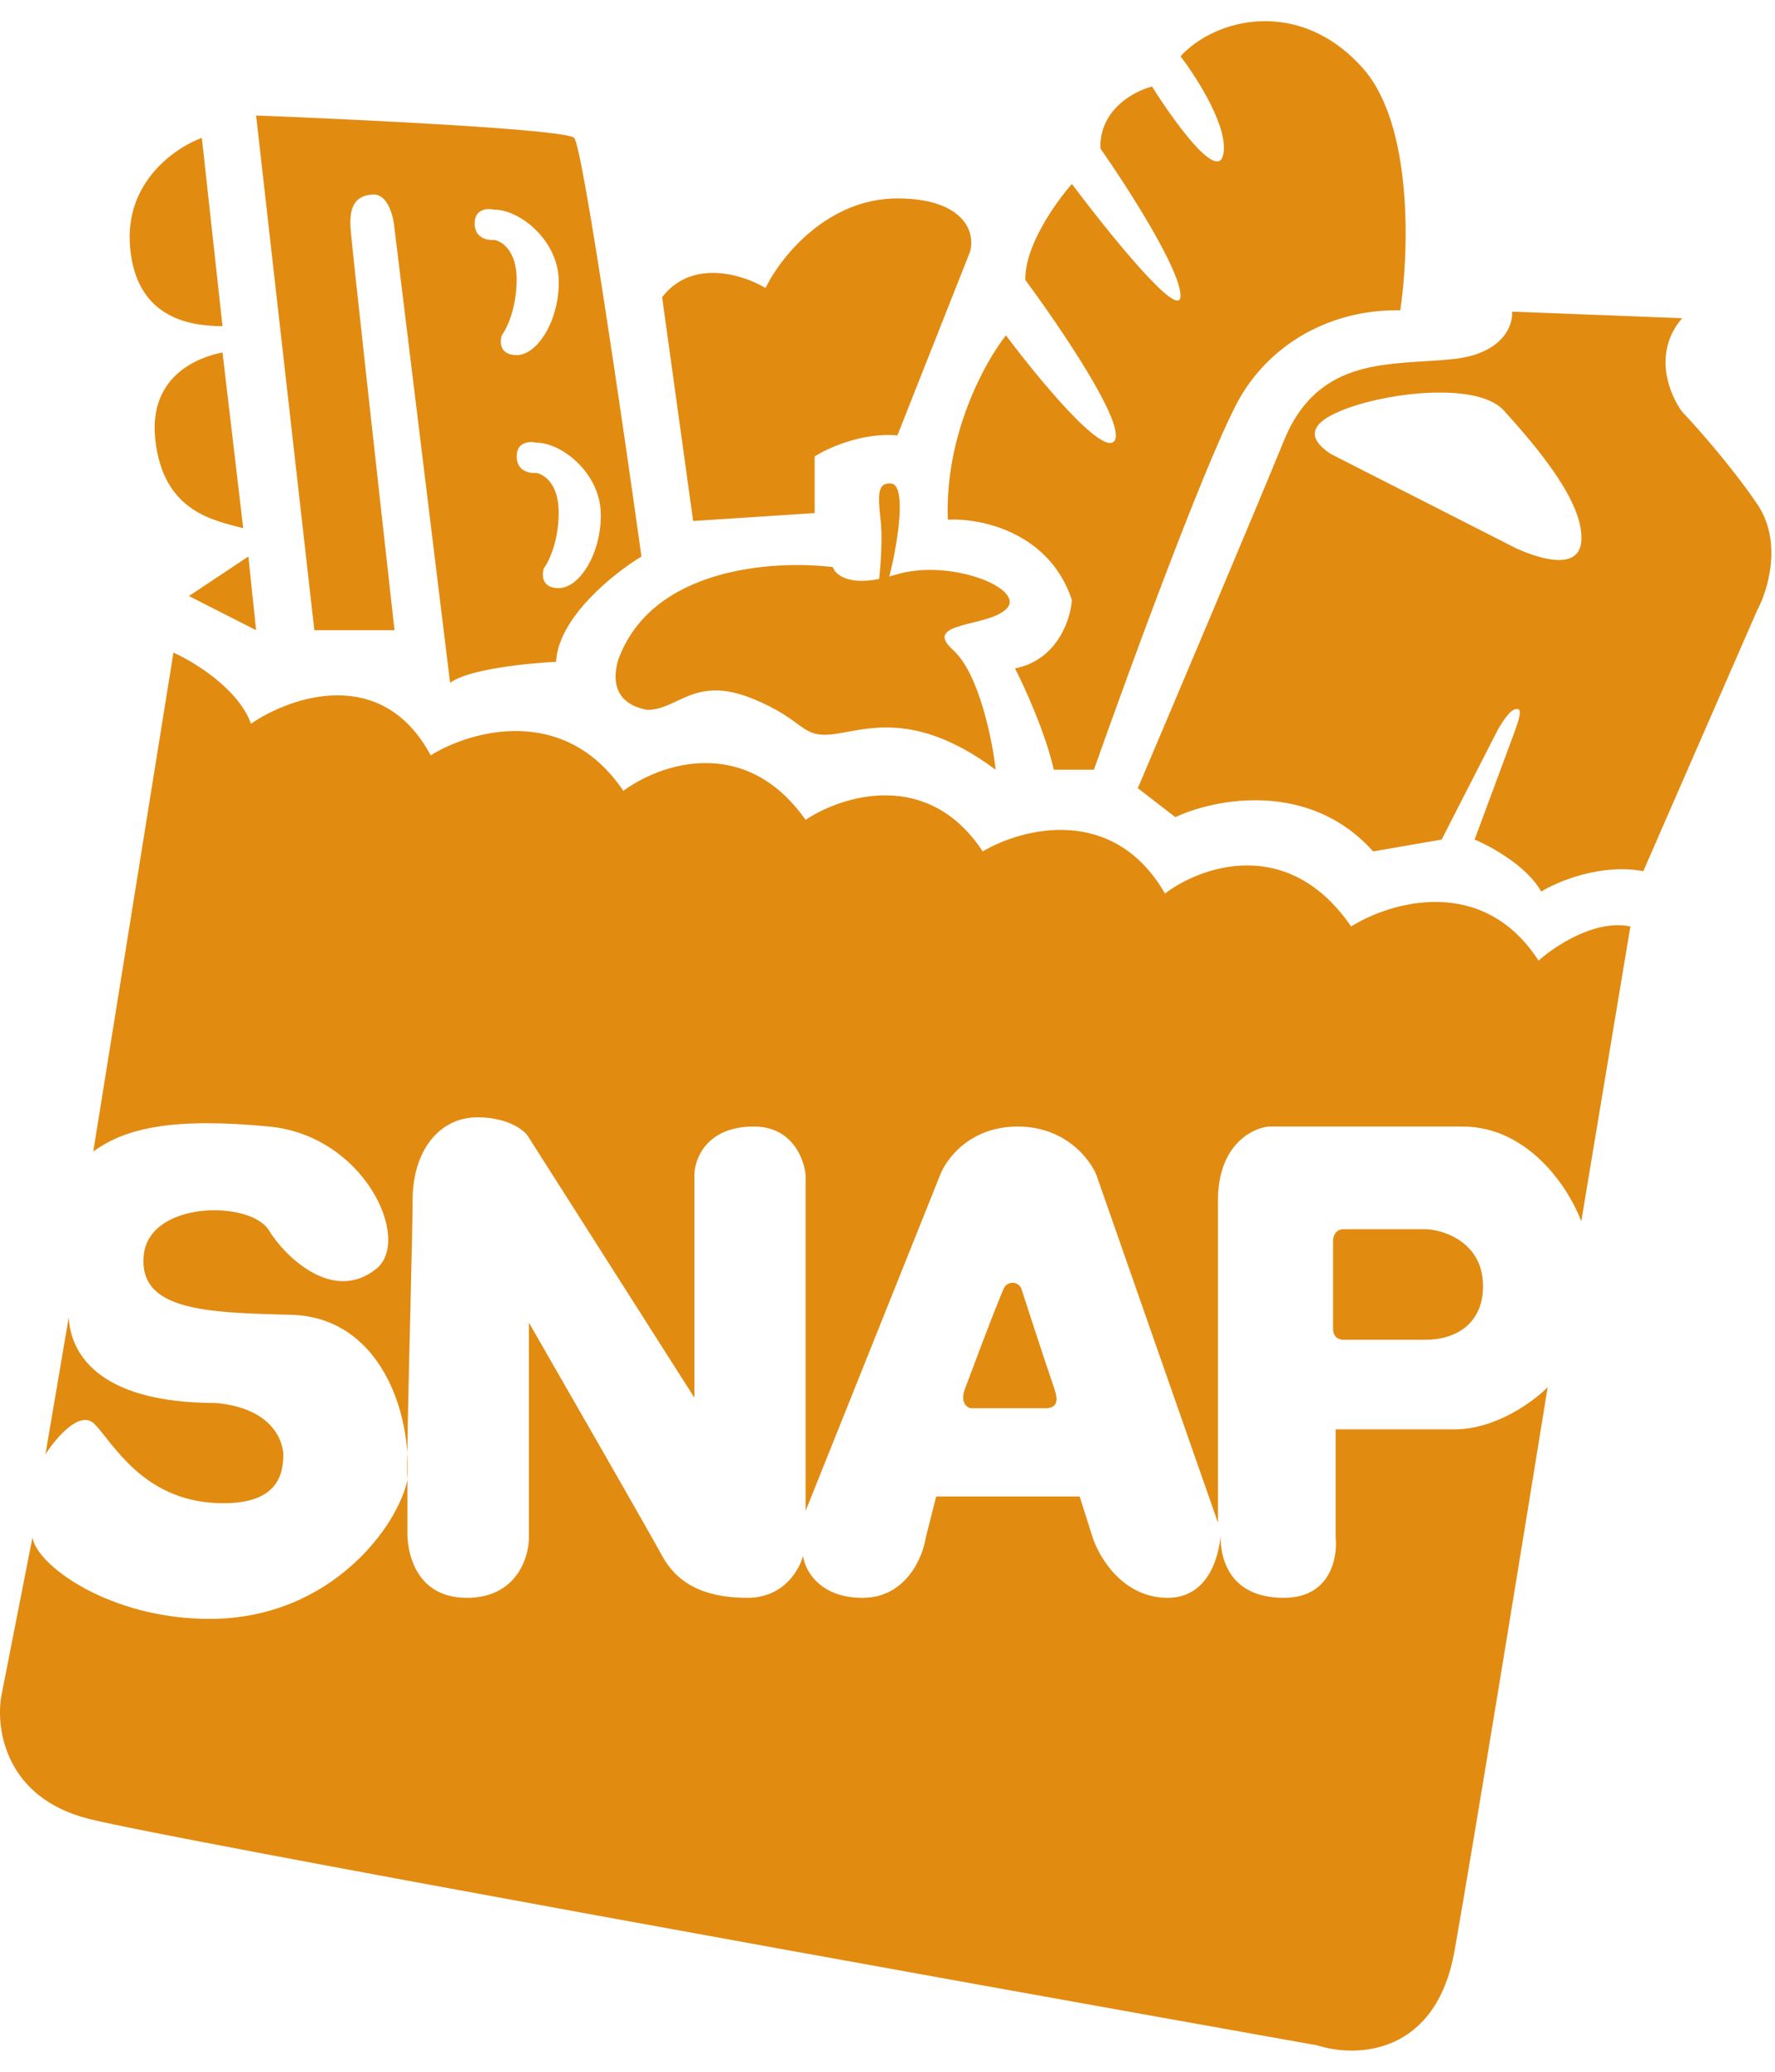
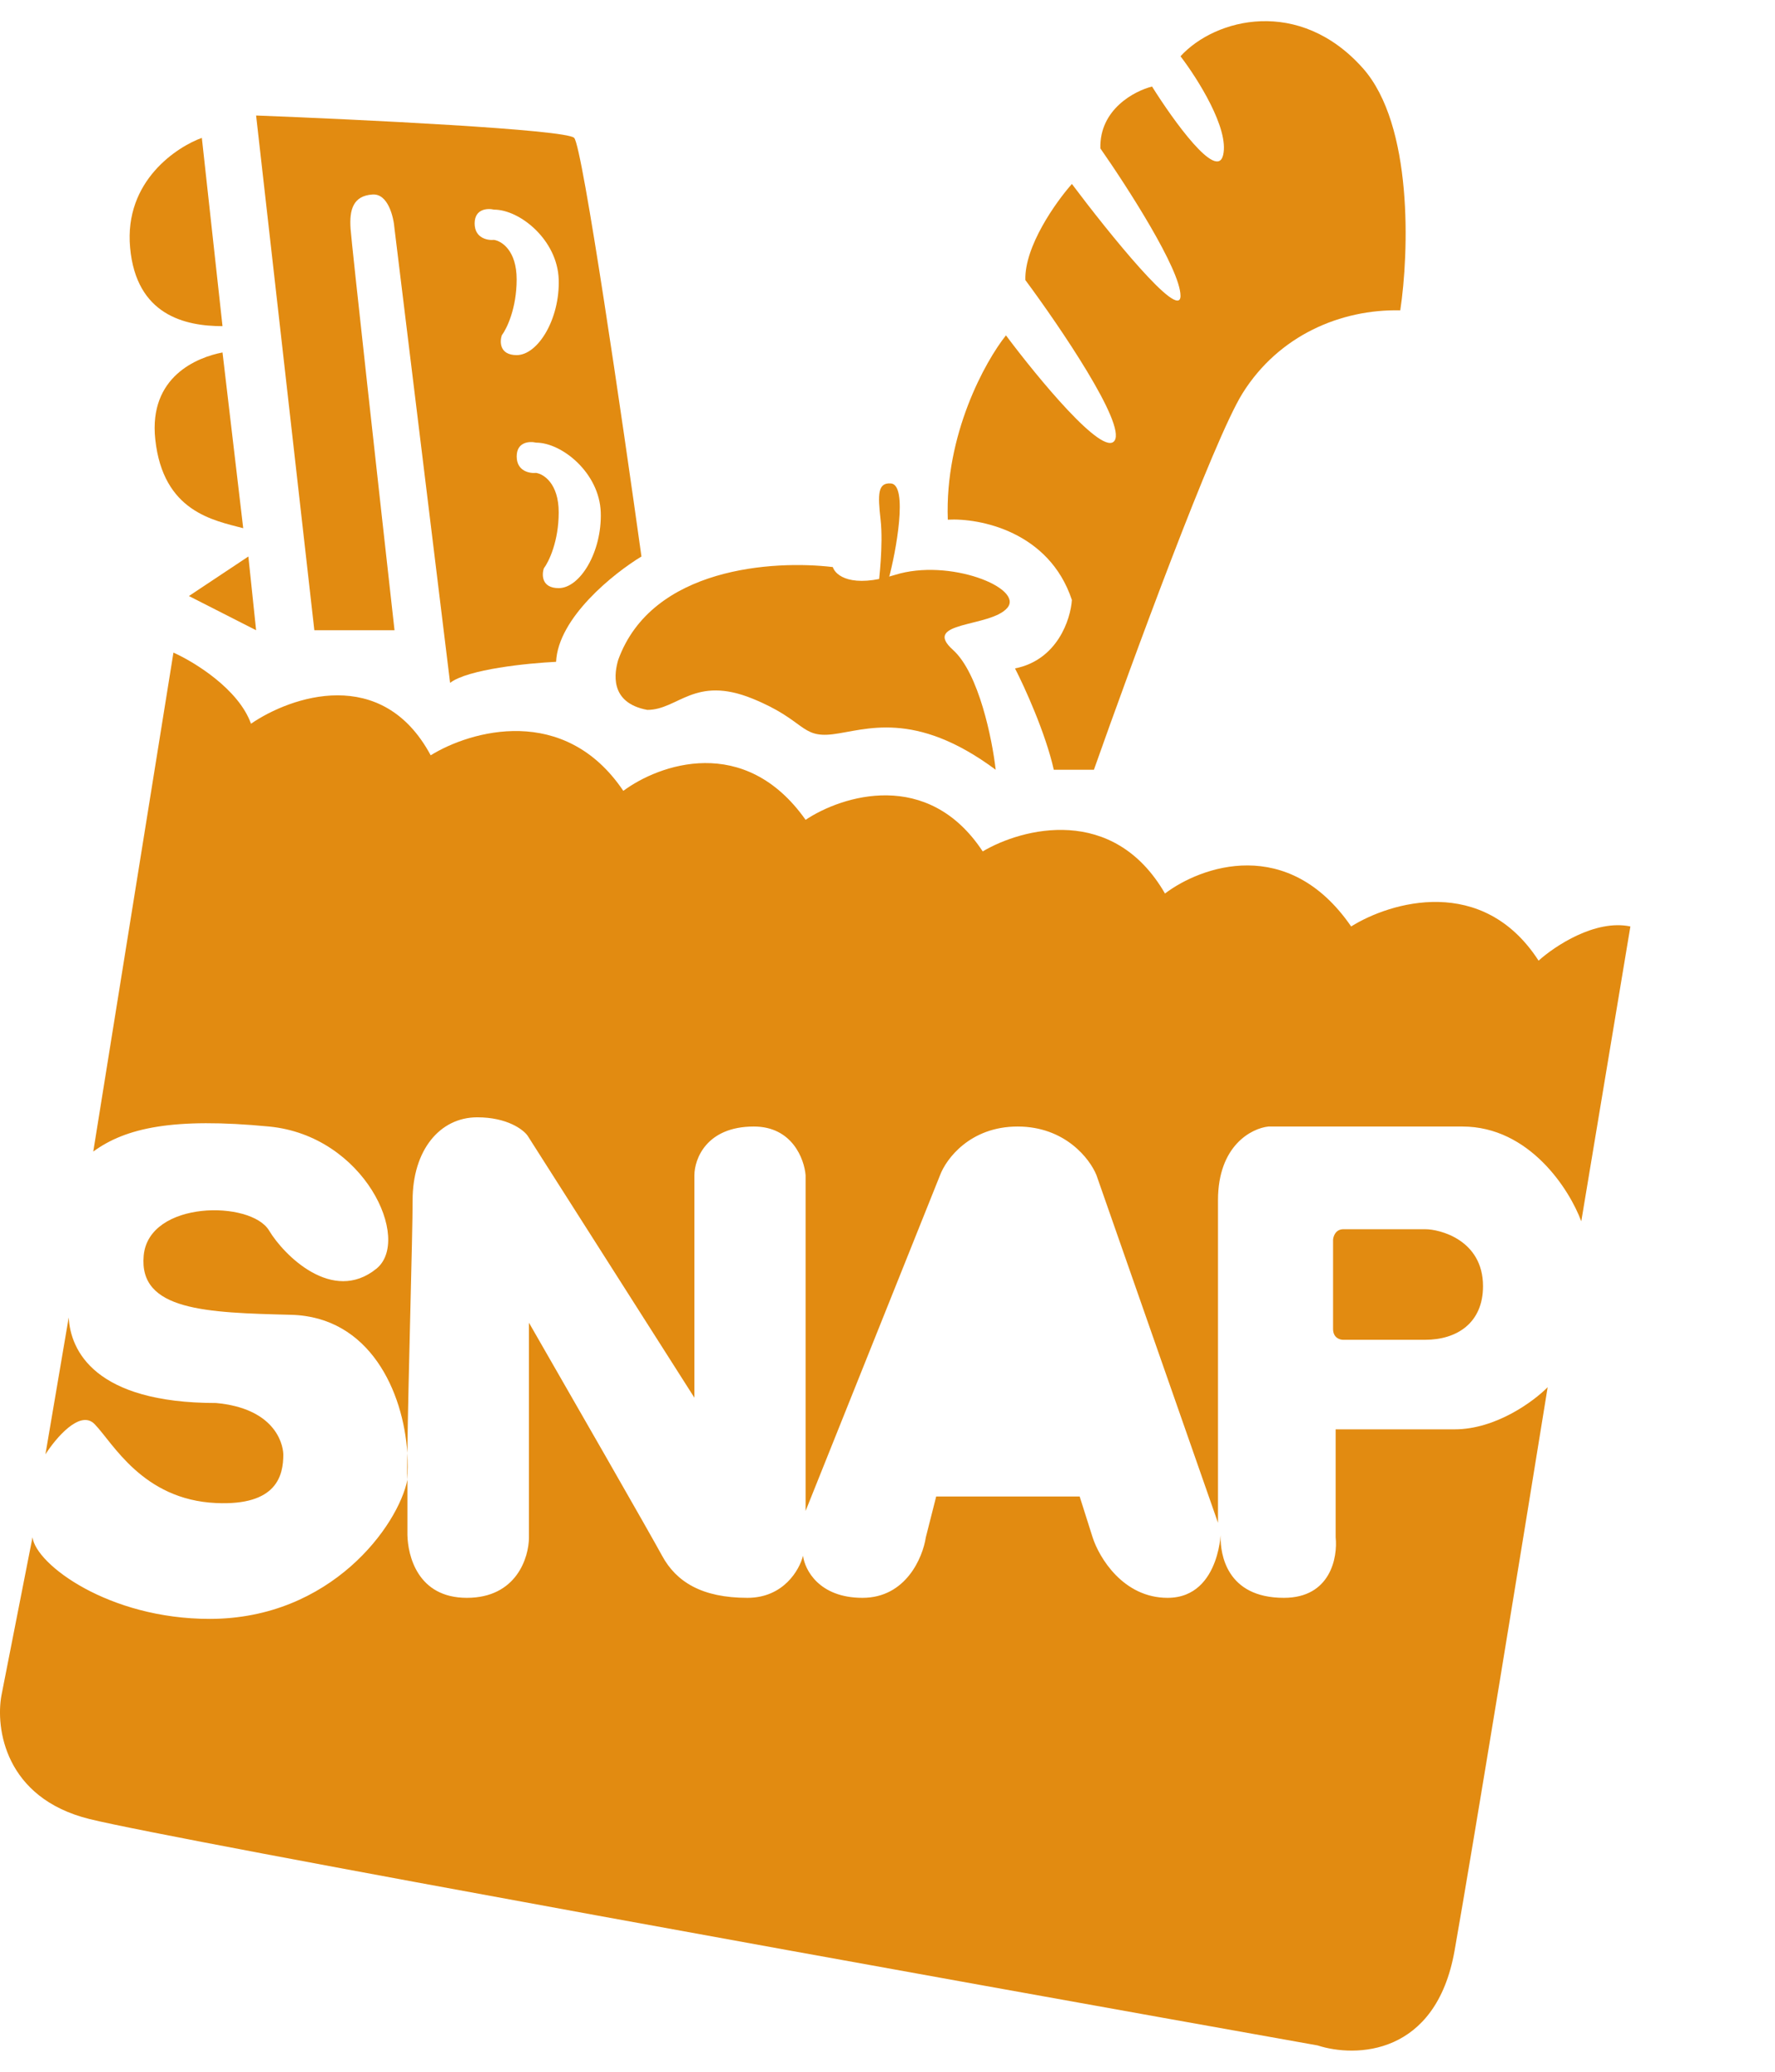
<svg xmlns="http://www.w3.org/2000/svg" width="42" height="49" viewBox="0 0 42 49" fill="none">
-   <path d="M16.401 12.322L15.667 7.029C16.376 6.107 17.594 6.499 18.114 6.811C18.501 6.022 19.613 4.693 21.234 4.693C22.812 4.693 23.1 5.503 22.947 5.97L21.234 10.298C20.402 10.223 19.582 10.599 19.276 10.796V12.135L16.401 12.322Z" fill="#E28B11" />
  <path d="M20.836 12.287C20.905 12.89 20.791 13.793 20.791 13.793L21.027 13.692C21.2 13.065 21.494 11.462 21.079 11.434C20.77 11.413 20.768 11.684 20.836 12.287Z" fill="#E28B11" />
  <path d="M17.809 16.525C16.433 15.965 16.049 16.79 15.316 16.79C14.397 16.619 14.546 15.887 14.628 15.607C15.423 13.412 18.314 13.245 19.706 13.412C19.767 13.609 20.146 13.922 21.174 13.598C22.459 13.194 24.233 13.91 23.835 14.377C23.438 14.844 21.786 14.688 22.551 15.373C23.162 15.921 23.479 17.49 23.56 18.206C21.633 16.774 20.471 17.272 19.706 17.366C18.941 17.459 19.054 17.032 17.809 16.525Z" fill="#E28B11" />
  <path d="M31.787 29.073C31.604 29.073 31.548 29.239 31.543 29.322V31.431C31.543 31.643 31.706 31.691 31.787 31.688H33.722C34.472 31.688 35.091 31.291 35.091 30.42C35.091 29.322 34.059 29.07 33.722 29.073H31.787Z" fill="#E28B11" />
  <path d="M1.075 34.397L1.626 31.159C1.666 31.938 2.237 33.183 5.113 33.183C6.459 33.307 6.693 34.096 6.704 34.397C6.704 34.895 6.555 35.615 5.113 35.549C3.367 35.47 2.666 34.117 2.237 33.681C1.895 33.332 1.32 34.013 1.075 34.397Z" fill="#E28B11" />
  <path d="M2.207 27.236L4.104 15.435C4.593 15.653 5.645 16.295 5.939 17.117C6.877 16.473 9.041 15.722 10.191 17.864C11.129 17.283 13.354 16.637 14.749 18.705C15.585 18.082 17.618 17.347 19.062 19.39C19.919 18.819 21.956 18.169 23.253 20.137C24.181 19.587 26.342 19.016 27.566 21.133C28.412 20.49 30.478 19.745 31.971 21.912C32.899 21.331 35.085 20.679 36.406 22.721C36.784 22.379 37.746 21.737 38.578 21.912L37.416 28.886C37.141 28.139 36.192 26.644 34.602 26.644H30.013C29.615 26.686 28.82 27.093 28.82 28.388V36.016L25.945 27.796C25.792 27.412 25.204 26.644 24.079 26.644C22.953 26.644 22.386 27.412 22.243 27.796L19.062 35.736V27.796C19.031 27.412 18.744 26.644 17.838 26.644C16.706 26.644 16.431 27.423 16.431 27.796V33.058L12.485 26.862C12.383 26.717 12.002 26.426 11.292 26.426C10.405 26.426 9.763 27.205 9.763 28.388C9.763 29.222 9.662 32.56 9.638 34.365C9.652 34.588 9.65 34.804 9.633 35.004C9.633 34.826 9.634 34.61 9.638 34.365C9.544 32.912 8.75 31.144 6.887 31.097C4.888 31.046 3.278 31.003 3.4 29.696C3.522 28.388 5.939 28.388 6.367 29.104C6.711 29.679 7.866 30.848 8.906 30.007C9.748 29.326 8.631 26.862 6.367 26.644C4.104 26.426 2.972 26.675 2.207 27.236Z" fill="#E28B11" />
  <path d="M0.035 40.095L0.769 36.359C0.851 37.002 2.574 38.289 4.96 38.289C7.836 38.289 9.426 36.076 9.64 34.997V36.304C9.651 36.782 9.873 37.791 11.047 37.791C12.222 37.791 12.516 36.836 12.516 36.359V31.284C13.454 32.913 15.397 36.297 15.666 36.795C16.003 37.417 16.615 37.791 17.686 37.791C18.542 37.791 18.919 37.127 19.001 36.795C19.042 37.127 19.38 37.791 20.408 37.791C21.436 37.791 21.835 36.836 21.907 36.359L22.152 35.394H25.547L25.853 36.359C26.006 36.836 26.575 37.791 27.627 37.791C28.942 37.791 28.881 35.985 28.881 36.359C28.881 36.732 29.004 37.791 30.38 37.791C31.482 37.791 31.655 36.836 31.604 36.359V33.806H34.418C35.397 33.806 36.294 33.141 36.621 32.809C36.07 36.214 34.859 43.645 34.418 46.136C33.978 48.626 32.073 48.668 31.176 48.377C22.325 46.8 4.122 43.52 2.115 43.022C0.109 42.524 -0.108 40.863 0.035 40.095Z" fill="#E28B11" />
-   <path d="M24.171 30.49C24.111 30.308 23.834 30.272 23.743 30.49C23.416 31.268 22.914 32.644 22.84 32.829C22.691 33.202 22.917 33.313 22.993 33.307H24.729C25.027 33.307 25.045 33.125 24.943 32.829C24.668 32.03 24.224 30.653 24.171 30.49Z" fill="#E28B11" />
  <path d="M6.06 2.732C8.488 2.825 13.391 3.062 13.586 3.261C13.782 3.462 14.729 9.945 15.178 13.162C14.525 13.557 13.207 14.607 13.158 15.653C12.496 15.684 11.066 15.828 10.65 16.151L9.335 5.409C9.314 5.129 9.181 4.575 8.814 4.6C8.356 4.631 8.264 4.958 8.295 5.409C8.319 5.771 8.998 11.891 9.335 14.906H7.438L6.06 2.732ZM6.06 14.906L4.47 14.097L5.877 13.162L6.06 14.906ZM12.685 10.469C12.532 10.433 12.226 10.447 12.226 10.796C12.226 11.144 12.532 11.201 12.685 11.185C12.863 11.211 13.22 11.434 13.22 12.119C13.22 12.804 12.986 13.287 12.868 13.443C12.817 13.598 12.816 13.91 13.22 13.91C13.725 13.91 14.245 13.053 14.215 12.119C14.184 11.185 13.297 10.469 12.685 10.469ZM5.755 12.493C5.051 12.306 3.858 12.104 3.674 10.391C3.515 8.901 4.674 8.45 5.265 8.336L5.755 12.493ZM11.69 4.958C11.537 4.922 11.231 4.936 11.231 5.285C11.231 5.634 11.537 5.689 11.69 5.674C11.868 5.7 12.225 5.923 12.225 6.608C12.225 7.293 11.991 7.776 11.873 7.931C11.822 8.087 11.822 8.398 12.225 8.399C12.73 8.399 13.25 7.542 13.22 6.608C13.189 5.674 12.302 4.958 11.69 4.958ZM5.265 7.714C4.378 7.714 3.225 7.455 3.079 5.861C2.932 4.267 4.211 3.464 4.776 3.261L5.265 7.714Z" fill="#E28B11" />
-   <path d="M39.802 7.526C39.093 8.348 39.507 9.343 39.802 9.738C40.139 10.091 40.965 11.02 41.576 11.917C42.188 12.813 41.831 13.972 41.576 14.439L38.884 20.604C37.881 20.417 36.855 20.848 36.468 21.087C36.138 20.489 35.279 20.018 34.892 19.857L35.779 17.467C35.894 17.156 36.03 16.808 35.925 16.774C35.764 16.723 35.566 17.047 35.443 17.257L34.112 19.857L32.491 20.137C30.974 18.443 28.738 18.891 27.811 19.327L26.923 18.642C27.8 16.577 29.72 12.042 30.38 10.422C31.206 8.399 32.919 8.648 34.388 8.492C35.562 8.367 35.805 7.693 35.779 7.371L39.802 7.526ZM35.581 9.706C34.913 8.972 32.43 9.317 31.483 9.831C30.788 10.208 31.233 10.562 31.483 10.734L35.889 12.976C36.453 13.225 37.369 13.505 37.418 12.789C37.479 11.892 36.396 10.604 35.581 9.706Z" fill="#E28B11" />
  <path d="M25.884 18.206H24.935C24.739 17.335 24.242 16.245 24.017 15.809C25.021 15.61 25.333 14.647 25.363 14.19C24.825 12.571 23.181 12.249 22.427 12.291C22.353 10.273 23.314 8.544 23.803 7.932C24.548 8.928 26.104 10.821 26.373 10.422C26.642 10.024 25.078 7.724 24.262 6.624C24.238 5.827 24.986 4.776 25.363 4.351C26.22 5.493 27.933 7.62 27.933 6.997C27.933 6.375 26.669 4.413 26.037 3.51C26.012 2.589 26.842 2.151 27.26 2.047C27.76 2.846 28.796 4.289 28.942 3.666C29.089 3.043 28.331 1.85 27.933 1.331C28.759 0.428 30.747 -0.07 32.246 1.611C33.445 2.956 33.337 5.991 33.133 7.34C31.726 7.309 30.258 7.932 29.401 9.302C28.716 10.398 26.771 15.695 25.884 18.206Z" fill="#E28B11" />
</svg>